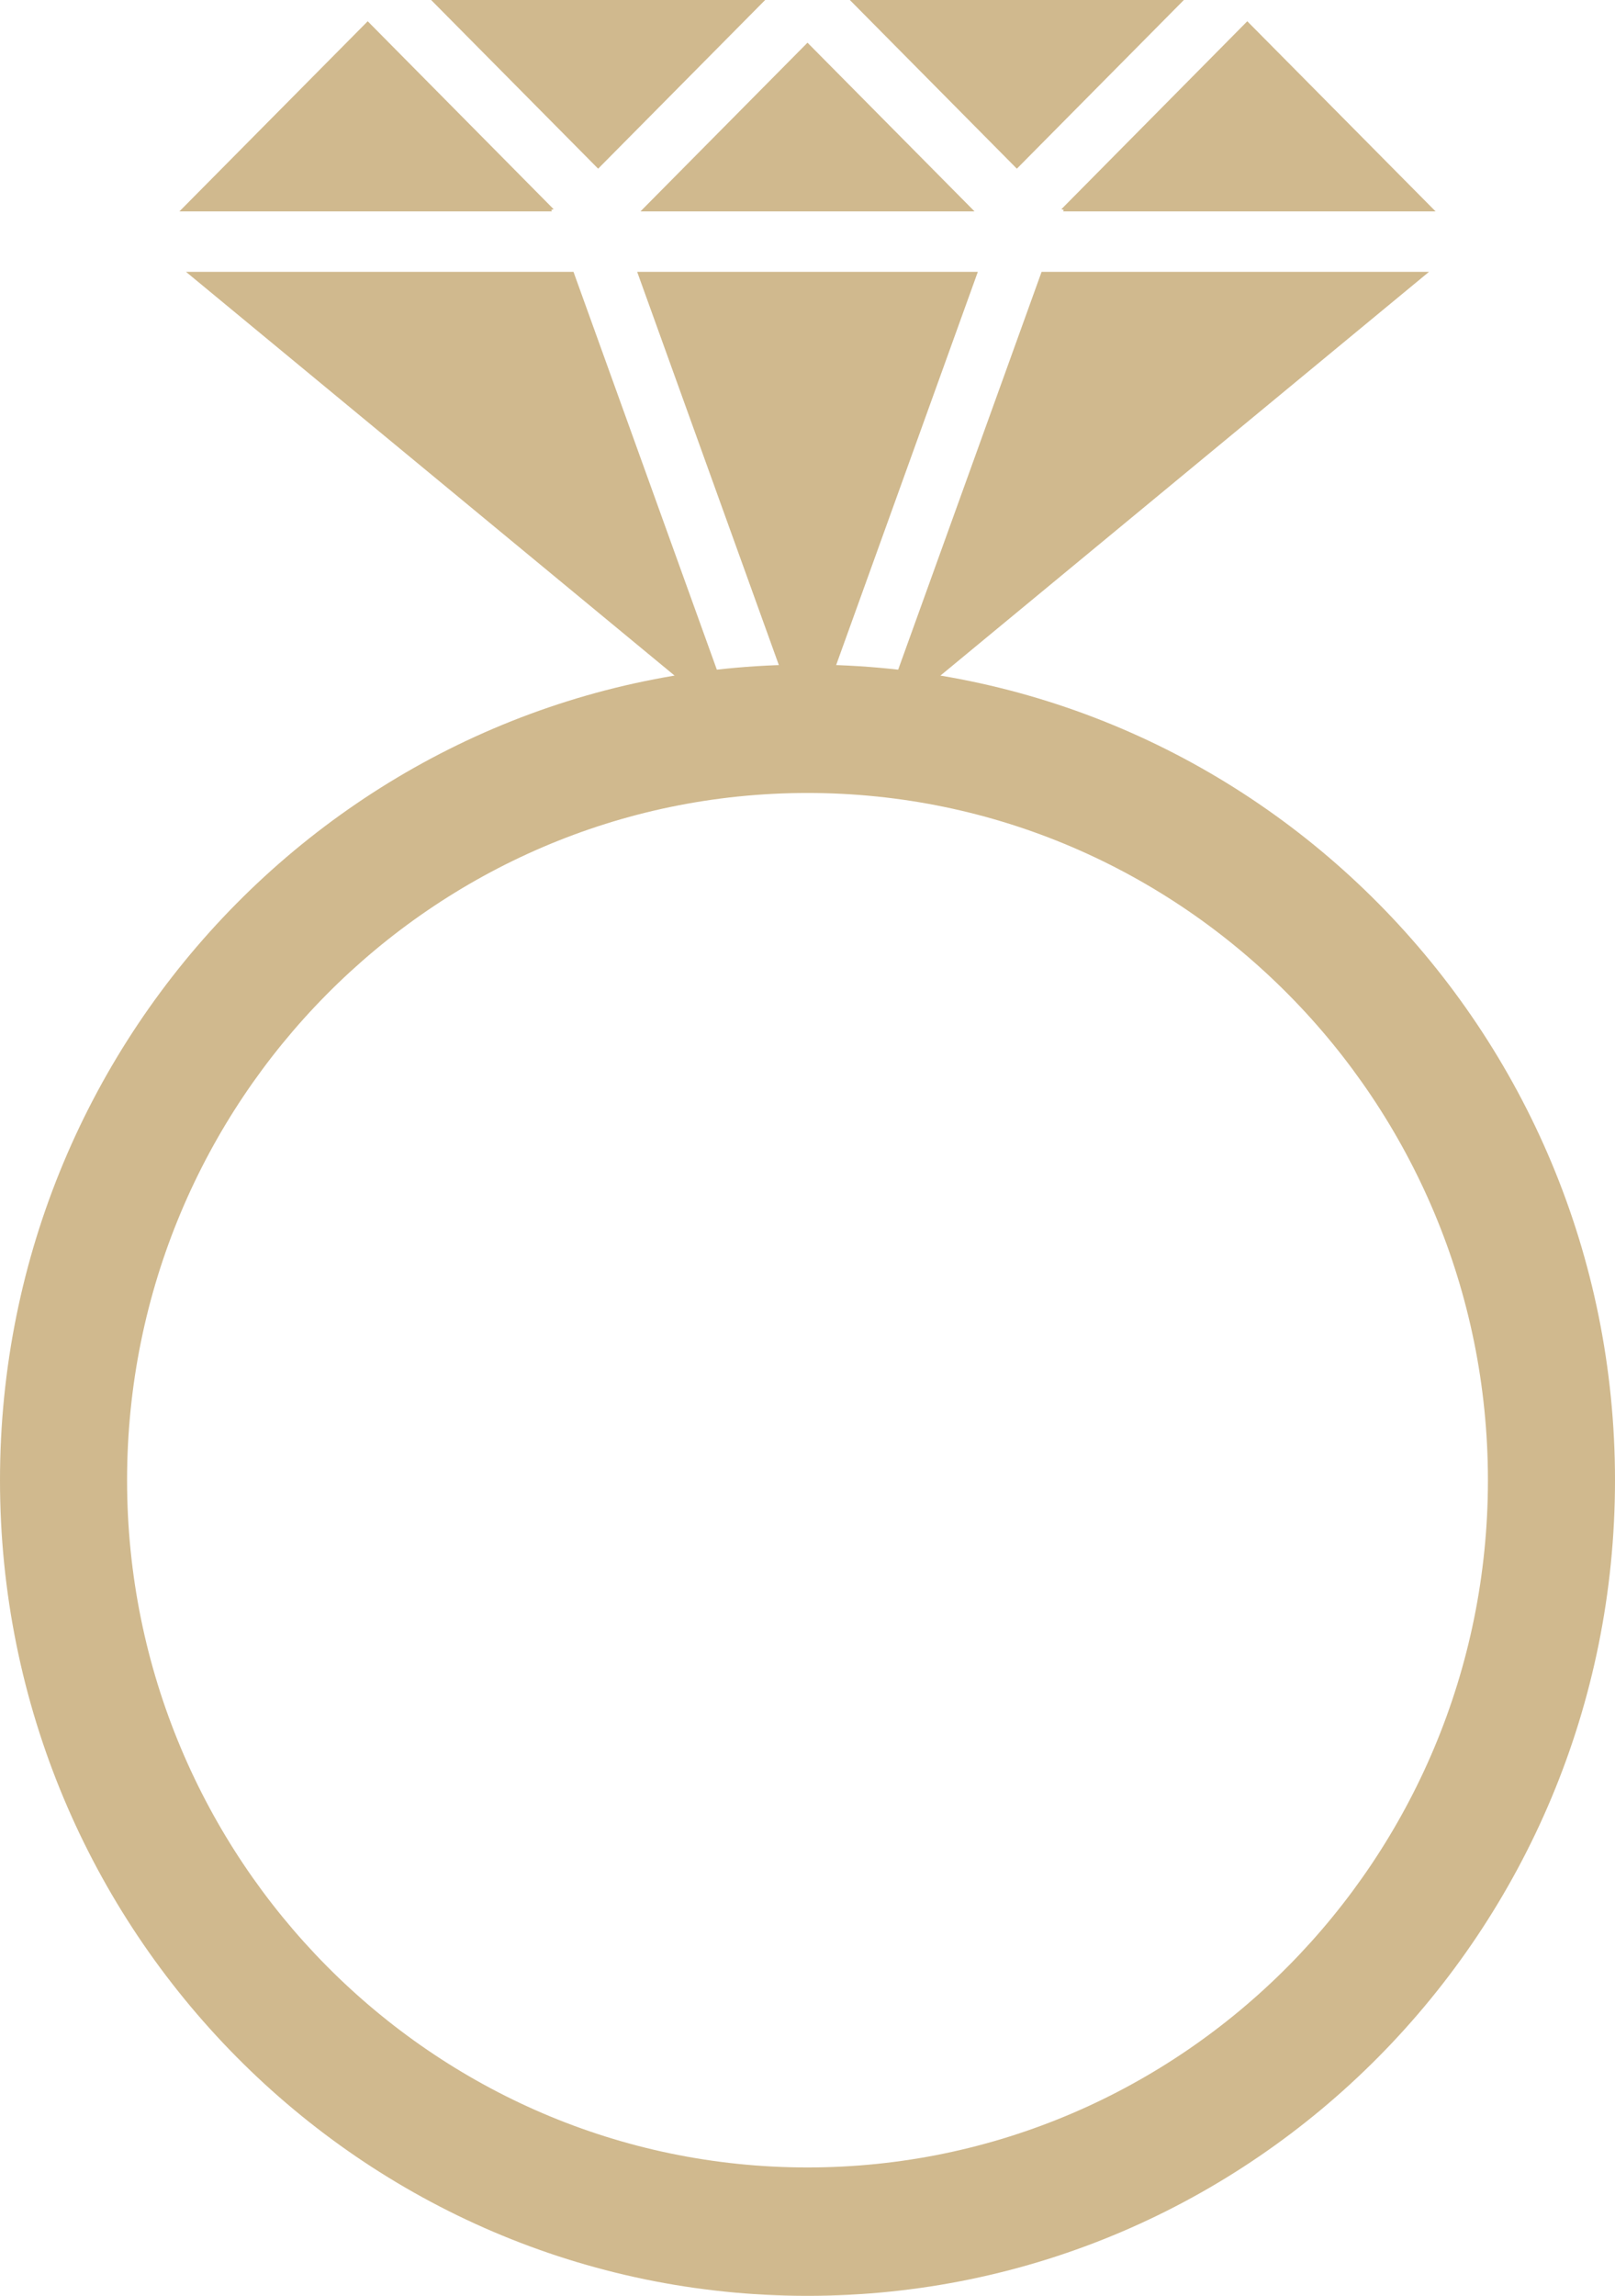
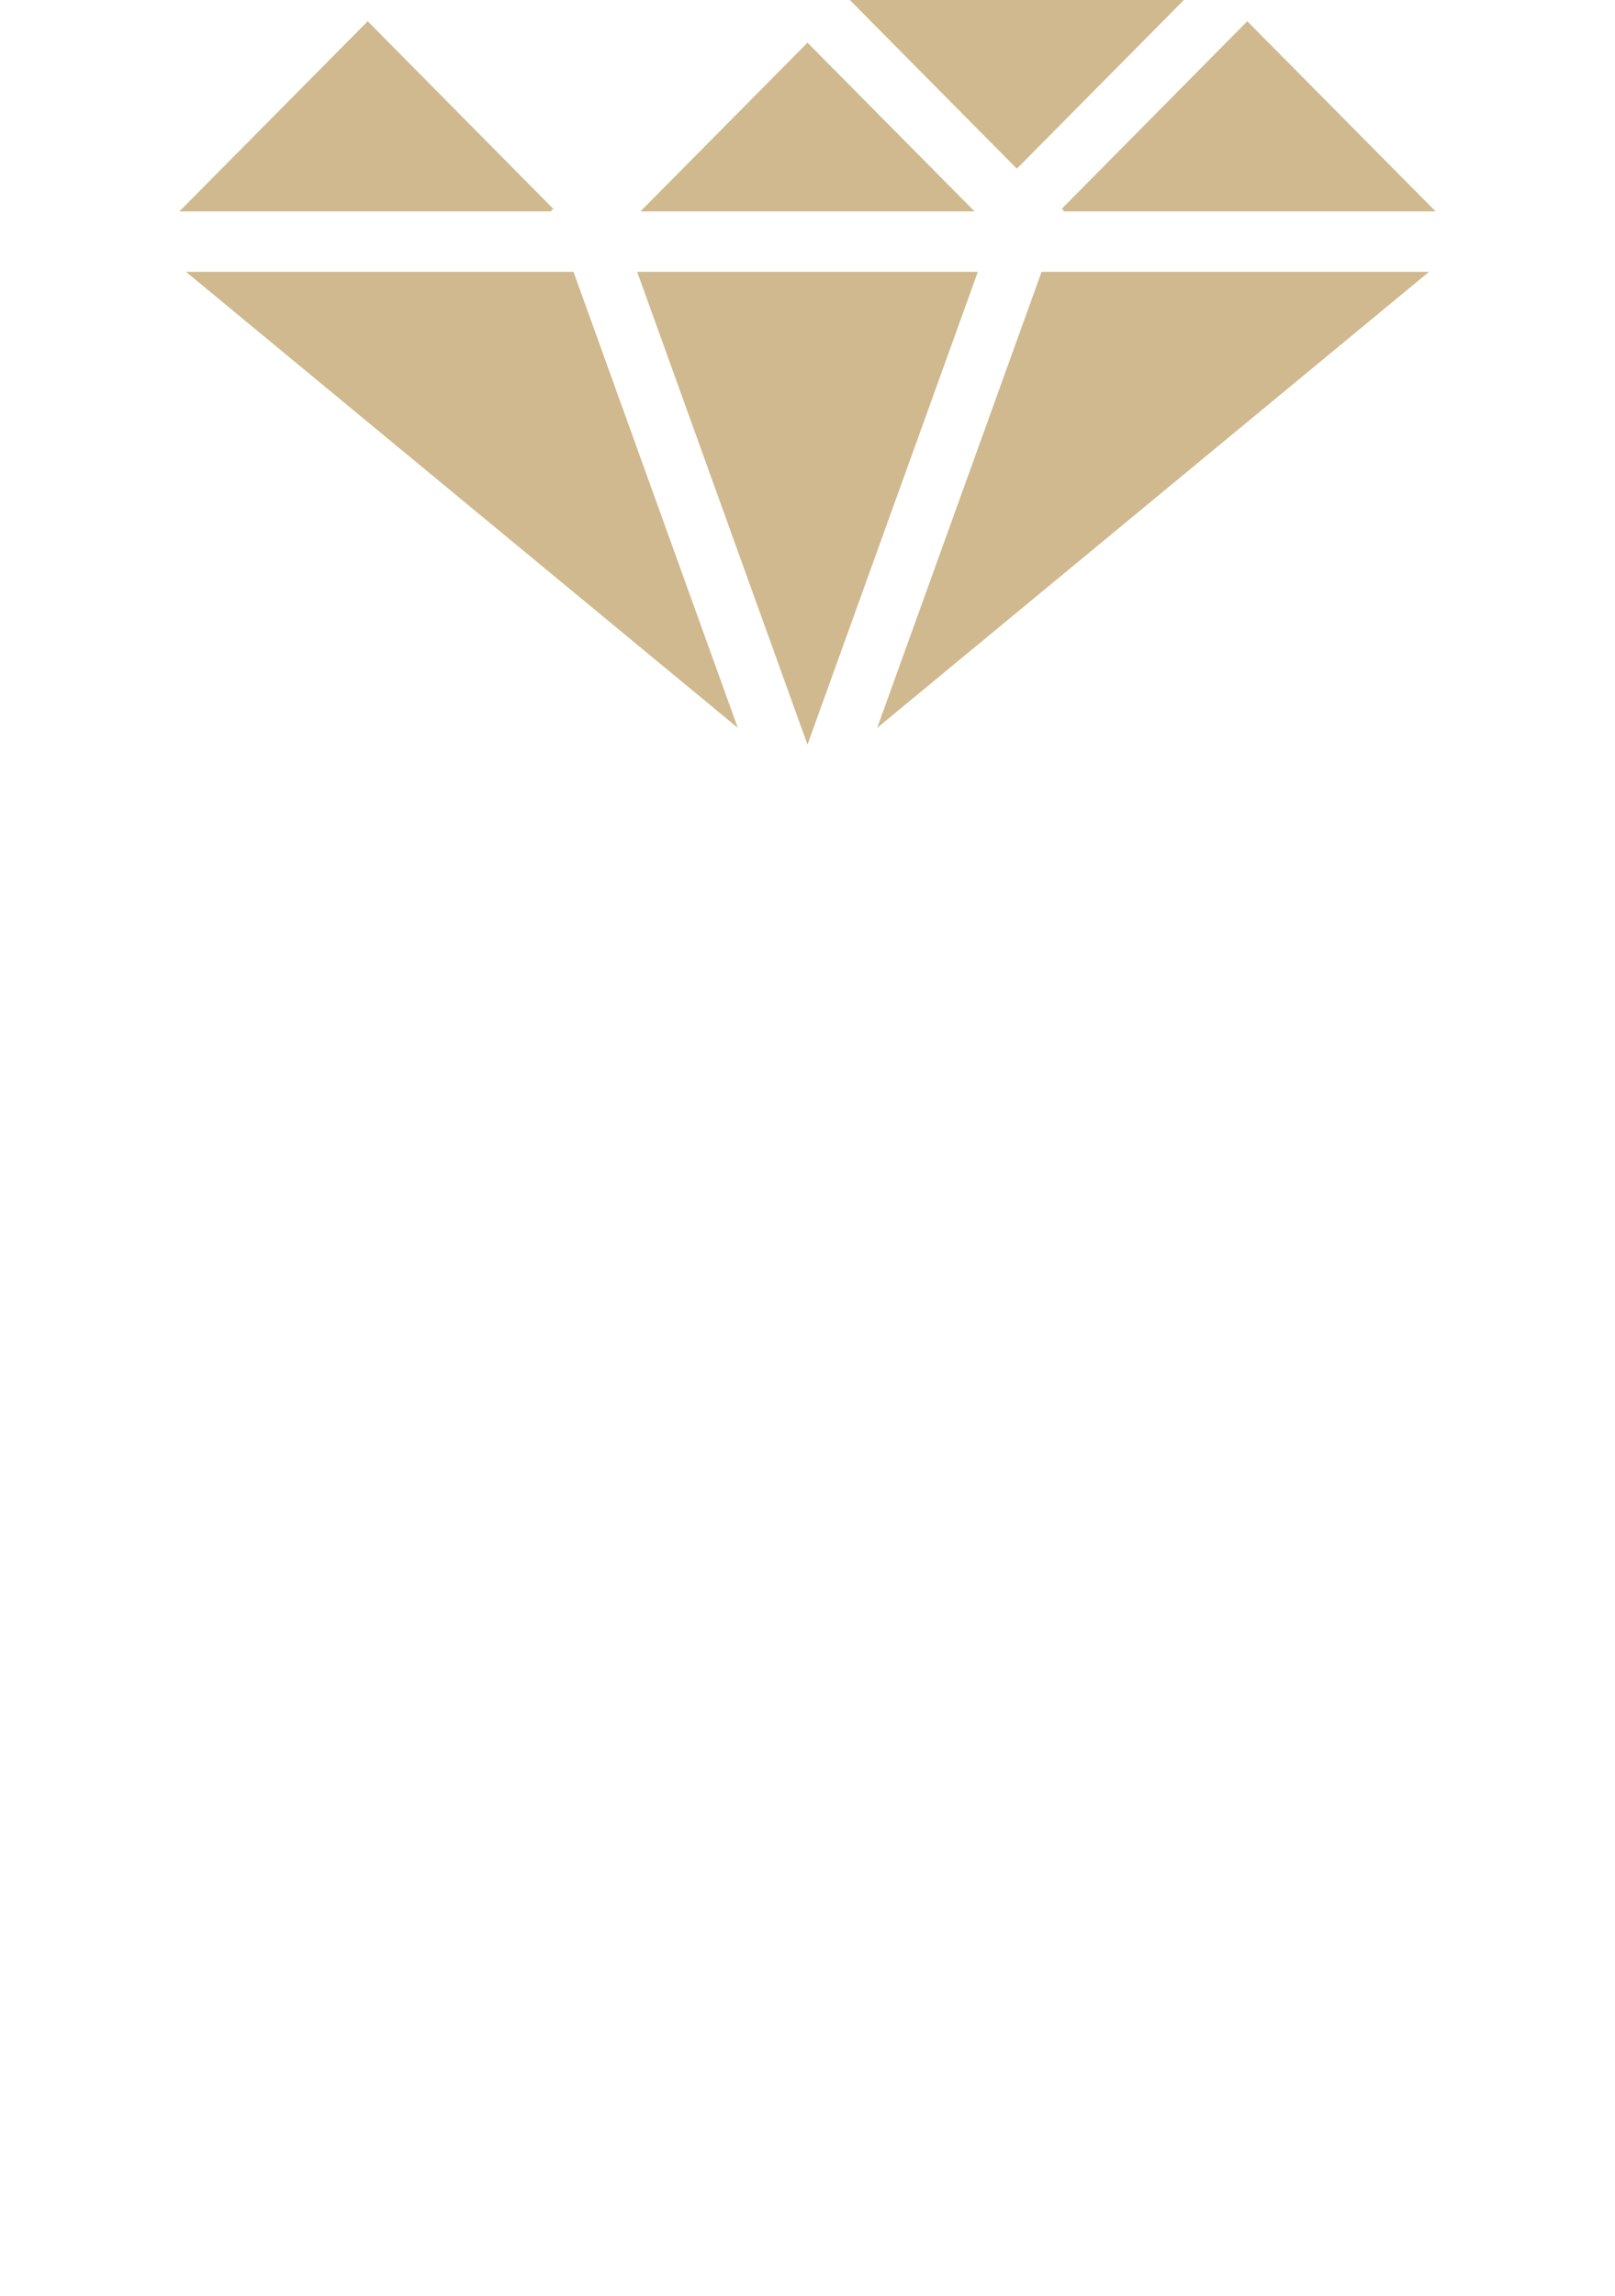
<svg xmlns="http://www.w3.org/2000/svg" width="19" height="27" viewBox="0 0 19 27" fill="none">
  <g clip-path="url(#clip0_262_7226)">
-     <path d="M9.5 9.326C13.914 9.326 17.505 12.952 17.505 17.409C17.505 21.865 13.914 25.491 9.5 25.491C5.086 25.491 1.495 21.865 1.495 17.409C1.495 12.952 5.086 9.326 9.5 9.326ZM9.5 7.816C4.254 7.816 0 12.111 0 17.409C0 22.706 4.254 27.001 9.5 27.001C14.746 27.001 19 22.706 19 17.409C19 12.111 14.746 7.816 9.5 7.816Z" fill="#D0B98E" />
    <path d="M11.504 3.197H7.496L9.5 8.757L11.504 3.197Z" fill="#D0B98E" />
    <path d="M7.535 2.486H11.465L9.5 0.502L7.535 2.486Z" fill="#D0B98E" />
-     <path d="M7.037 1.984L9.002 0H5.072L7.037 1.984Z" fill="#D0B98E" />
    <path d="M9.998 0L11.963 1.984L13.928 0H9.998Z" fill="#D0B98E" />
    <path d="M16.889 2.486L14.674 0.25L12.487 2.46L12.515 2.469L12.508 2.486H16.889Z" fill="#D0B98E" />
    <path d="M6.492 2.486L6.485 2.469L6.513 2.46L4.326 0.25L2.111 2.486H6.492Z" fill="#D0B98E" />
    <path d="M12.254 3.197L10.32 8.56L16.812 3.197H12.254Z" fill="#D0B98E" />
-     <path d="M6.747 3.197H2.188L8.68 8.56L6.747 3.197Z" fill="#D0B98E" />
+     <path d="M6.747 3.197H2.188L8.68 8.56Z" fill="#D0B98E" />
  </g>
  <defs>
    <clipPath id="clip0_262_7226">
      <rect width="19" height="27" fill="white" />
    </clipPath>
  </defs>
</svg>